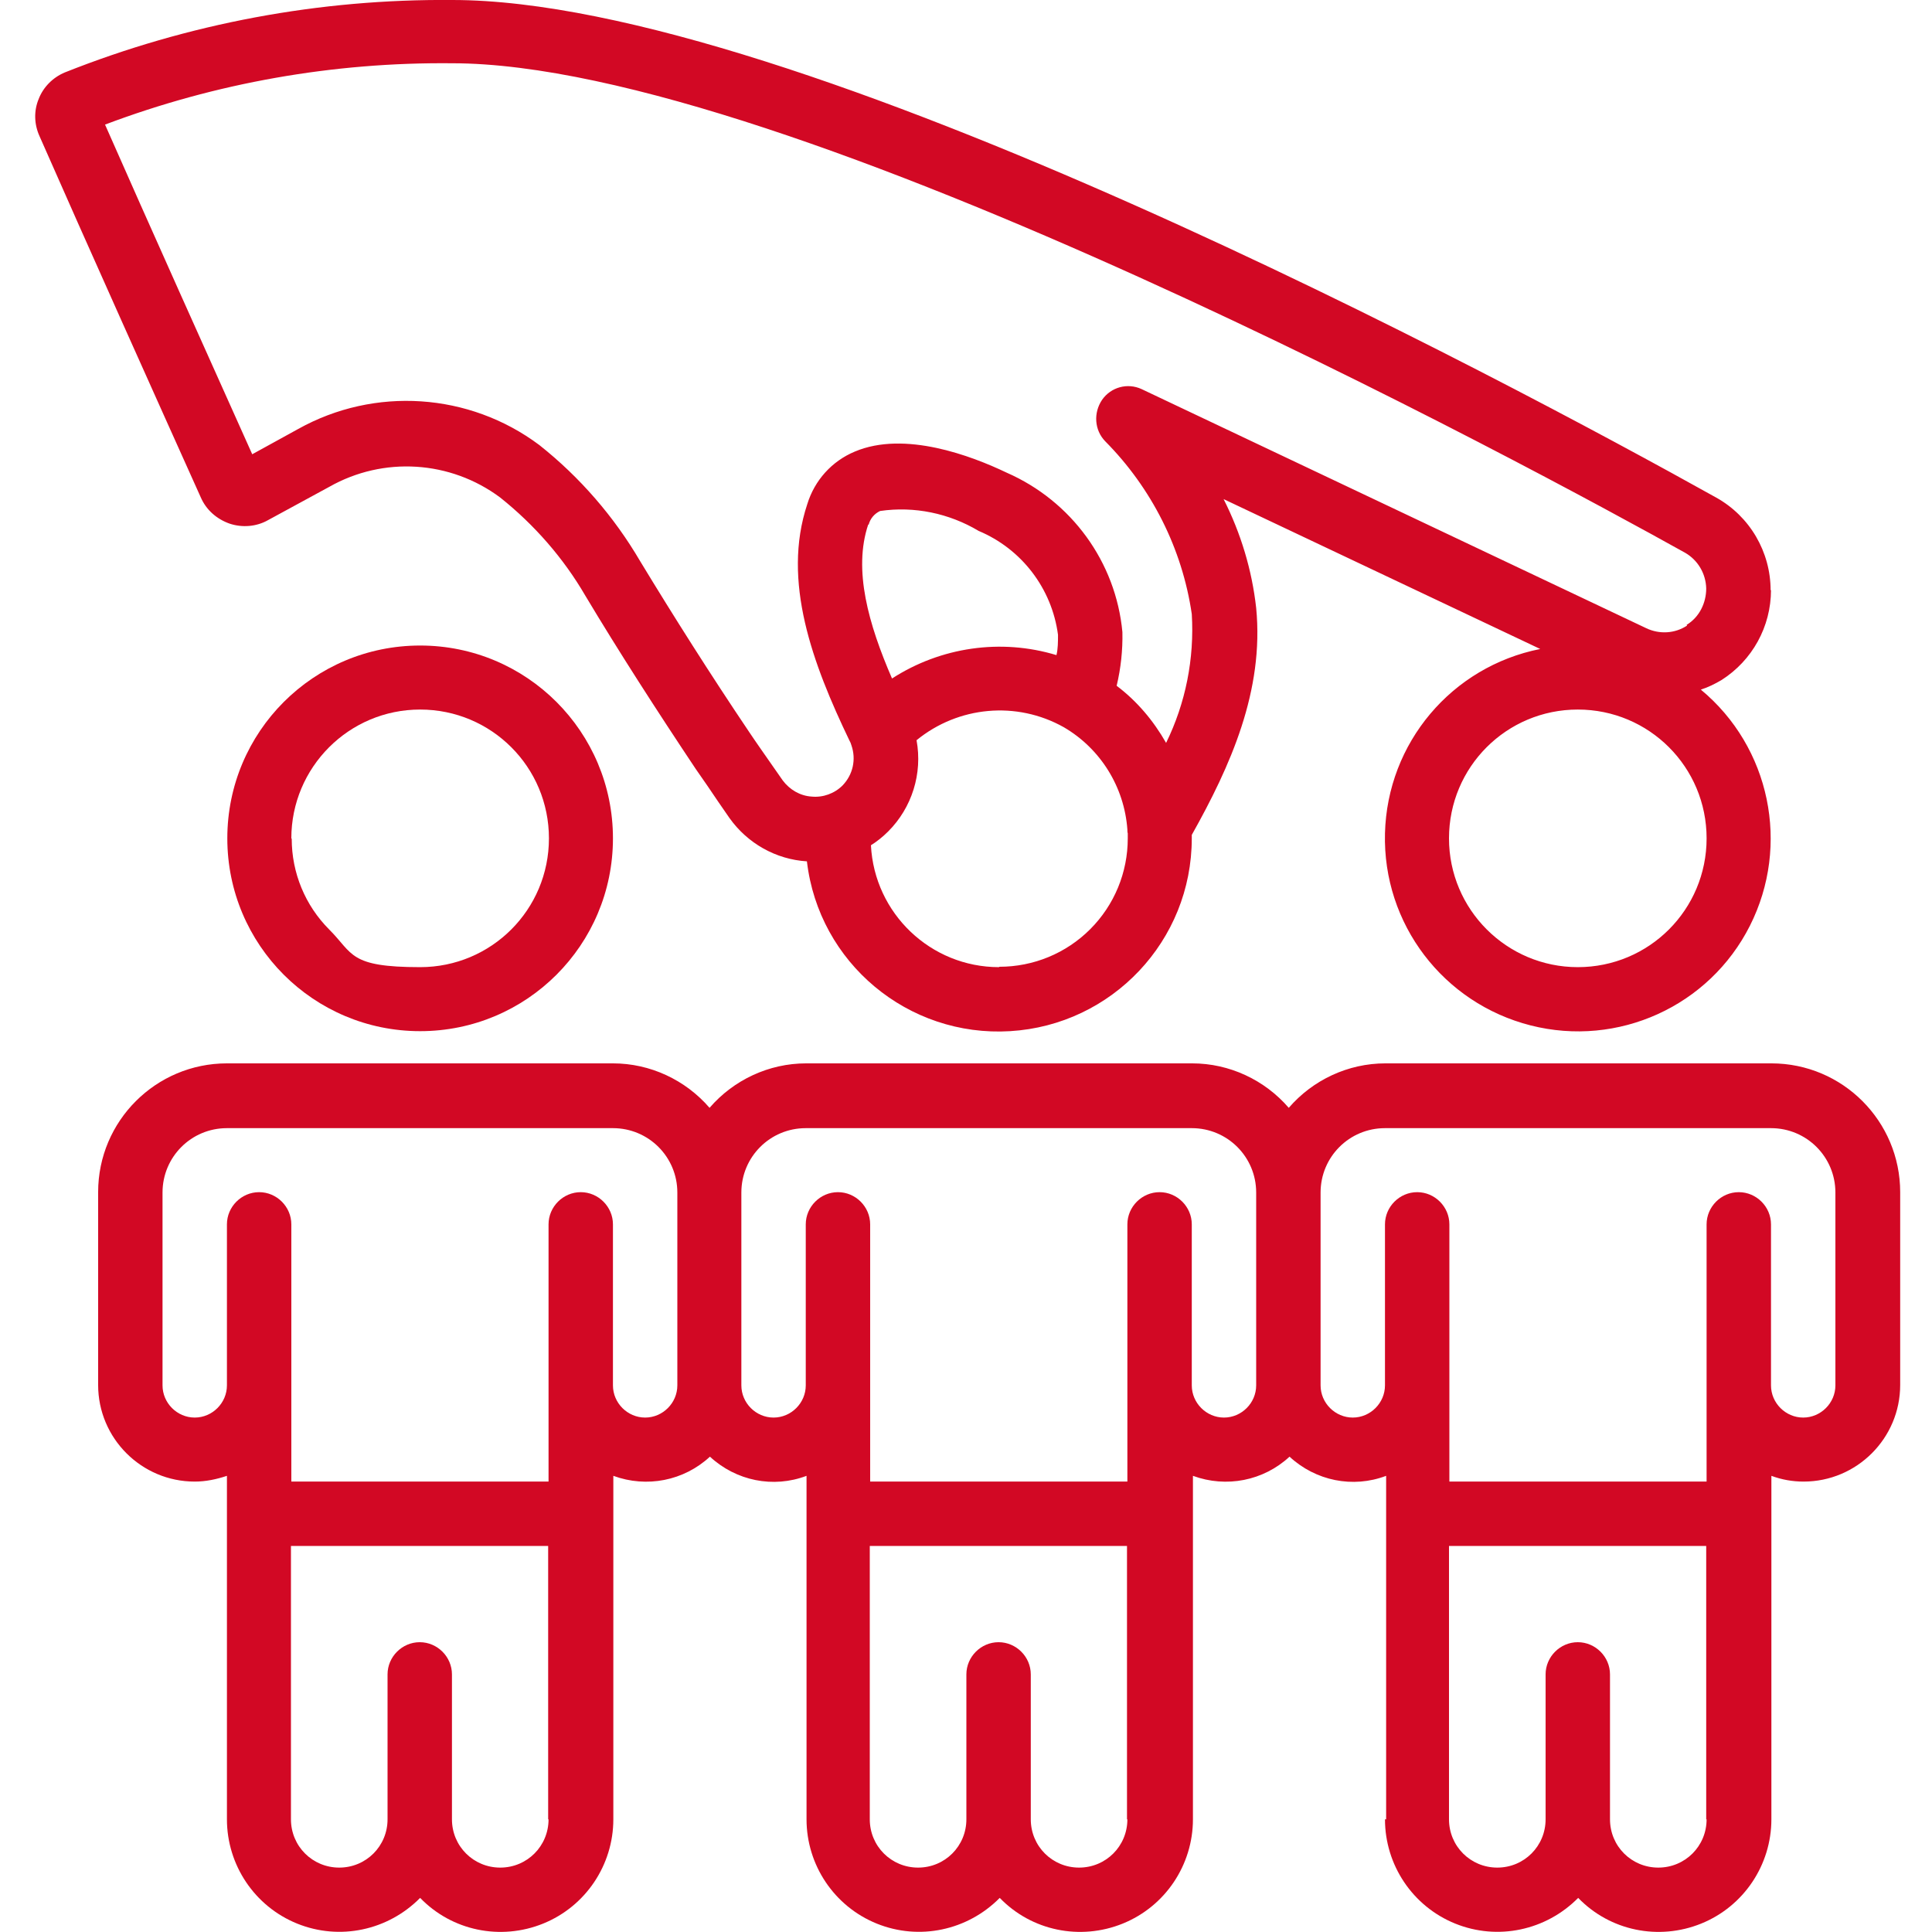
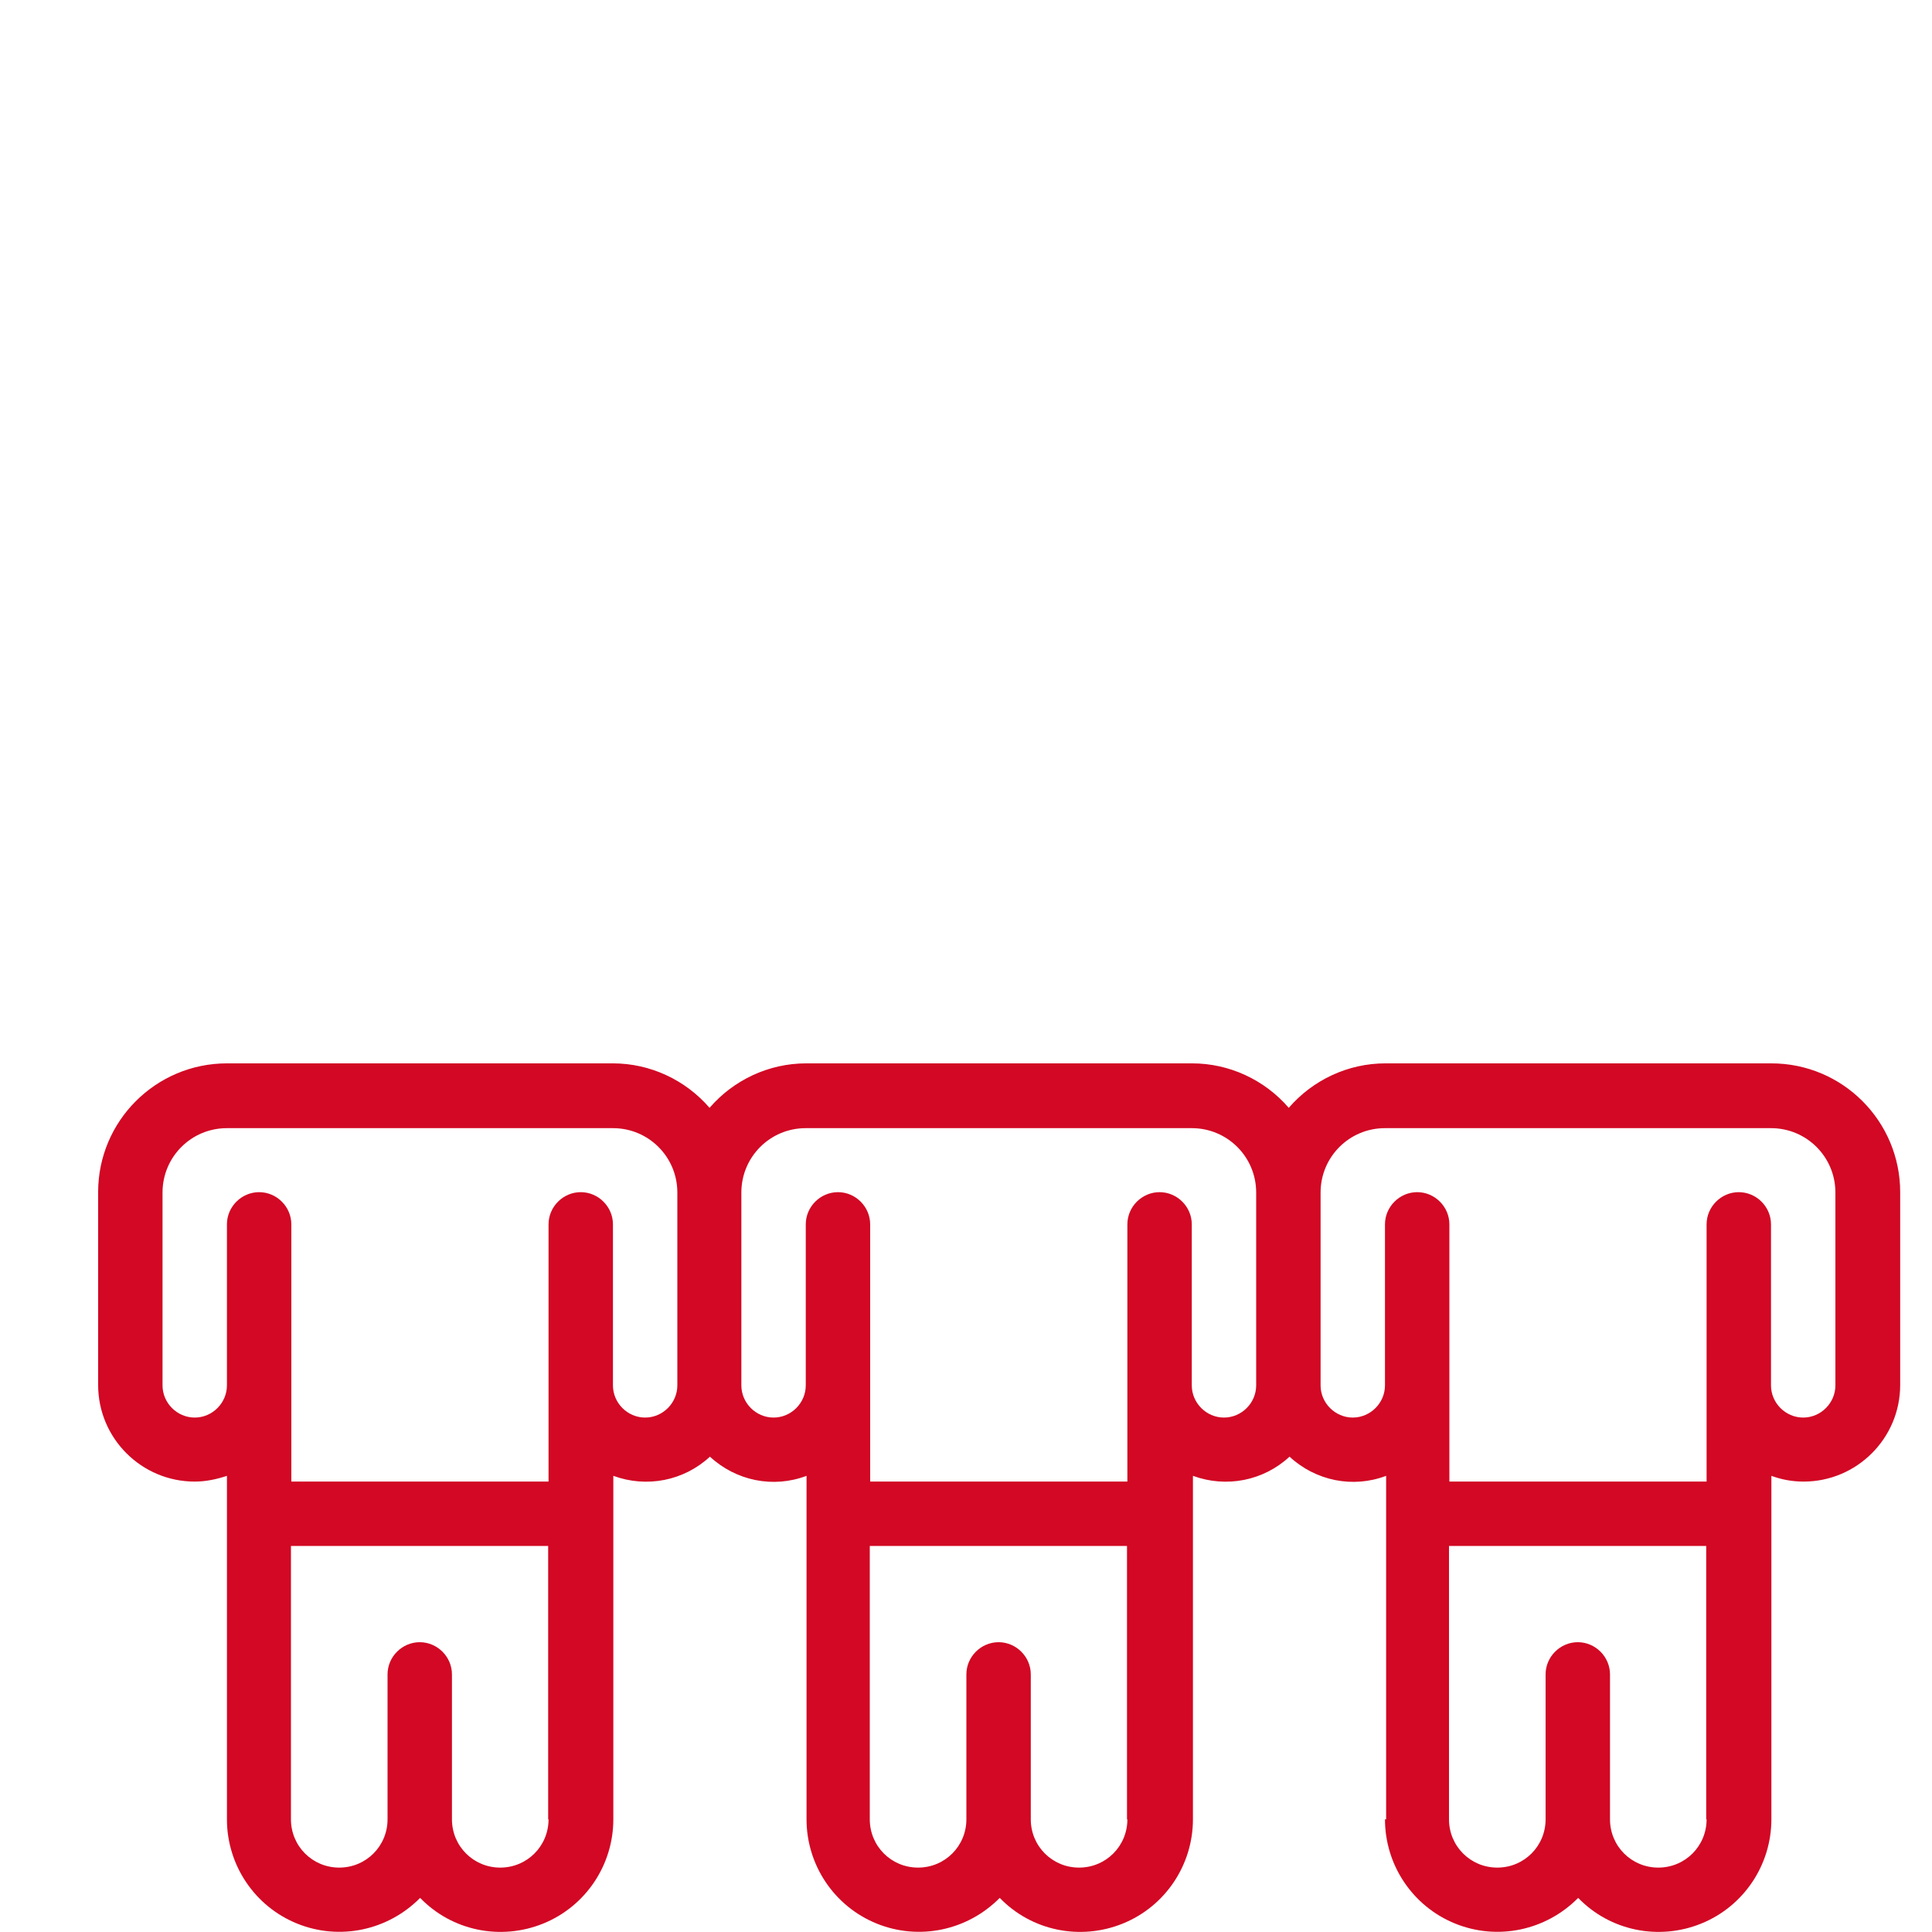
<svg xmlns="http://www.w3.org/2000/svg" version="1.1" viewBox="0 0 504 504">
  <defs>
    <style>
      .cls-1 {
        fill: #d20824;
      }
    </style>
  </defs>
  <g>
    <g id="Capa_1">
-       <path class="cls-1" d="M159.9,218.7c0-27.8-22.5-50.3-50.3-50.3s-50.3,22.5-50.3,50.3,22.5,50.3,50.3,50.3c27.8,0,50.3-22.5,50.3-50.3ZM76,218.7c0-18.5,15-33.6,33.6-33.6s33.6,15,33.6,33.6-15,33.6-33.6,33.6-17.4-3.5-23.7-9.8-9.8-14.8-9.8-23.7Z" />
      <path class="cls-1" d="M361.3,474.6c0,11.9,7.2,22.7,18.3,27.2,11.1,4.5,23.7,1.8,32.1-6.7,8.3,8.6,21,11.2,32.1,6.7,11.1-4.5,18.3-15.3,18.3-27.2v-89.6c2.7,1,5.5,1.5,8.4,1.5,13.9,0,25.2-11.3,25.2-25.2v-50.3c0-18.5-15-33.6-33.6-33.6h-100.7c-9.7,0-18.9,4.3-25.2,11.6-6.3-7.3-15.5-11.6-25.2-11.6h-100.7c-9.7,0-18.9,4.3-25.2,11.6-6.3-7.3-15.5-11.6-25.2-11.6H59.2c-18.5,0-33.6,15-33.6,33.6v50.3c0,13.9,11.3,25.2,25.2,25.2,2.9,0,5.7-.6,8.4-1.5v89.6c0,11.9,7.2,22.7,18.3,27.2,11.1,4.5,23.7,1.8,32.1-6.7,8.3,8.6,21,11.2,32.1,6.7,11.1-4.5,18.3-15.3,18.3-27.2v-89.6c8.7,3.2,18.4,1.3,25.2-5,6.8,6.3,16.5,8.3,25.2,5v89.6c0,11.9,7.2,22.7,18.3,27.2,11.1,4.5,23.7,1.8,32.1-6.7,8.3,8.6,21,11.2,32.1,6.7,11.1-4.5,18.3-15.3,18.3-27.2v-89.6c8.7,3.2,18.4,1.3,25.2-5,6.8,6.3,16.5,8.3,25.2,5v89.6ZM445.2,474.6c0,7-5.6,12.6-12.6,12.6s-12.6-5.6-12.6-12.6v-37.8c0-4.6-3.8-8.4-8.4-8.4s-8.4,3.8-8.4,8.4v37.8c0,7-5.6,12.6-12.6,12.6s-12.6-5.6-12.6-12.6v-71.3h67.1v71.3ZM143.1,474.6c0,7-5.6,12.6-12.6,12.6s-12.6-5.6-12.6-12.6v-37.8c0-4.6-3.8-8.4-8.4-8.4s-8.4,3.8-8.4,8.4v37.8c0,7-5.6,12.6-12.6,12.6s-12.6-5.6-12.6-12.6v-71.3h67.1v71.3ZM168.3,369.8c-4.6,0-8.4-3.8-8.4-8.4v-42c0-4.6-3.8-8.4-8.4-8.4s-8.4,3.8-8.4,8.4v67.1h-67.1v-67.1c0-4.6-3.8-8.4-8.4-8.4s-8.4,3.8-8.4,8.4v42c0,4.6-3.8,8.4-8.4,8.4s-8.4-3.8-8.4-8.4v-50.3c0-9.3,7.5-16.8,16.8-16.8h100.7c9.3,0,16.8,7.5,16.8,16.8v50.3c0,4.6-3.8,8.4-8.4,8.4ZM294.1,474.6c0,7-5.6,12.6-12.6,12.6s-12.6-5.6-12.6-12.6v-37.8c0-4.6-3.8-8.4-8.4-8.4s-8.4,3.8-8.4,8.4v37.8c0,7-5.6,12.6-12.6,12.6s-12.6-5.6-12.6-12.6v-71.3h67.1v71.3ZM319.3,369.8c-4.6,0-8.4-3.8-8.4-8.4v-42c0-4.6-3.8-8.4-8.4-8.4s-8.4,3.8-8.4,8.4v67.1h-67.1v-67.1c0-4.6-3.8-8.4-8.4-8.4s-8.4,3.8-8.4,8.4v42c0,4.6-3.8,8.4-8.4,8.4s-8.4-3.8-8.4-8.4v-50.3c0-9.3,7.5-16.8,16.8-16.8h100.7c9.3,0,16.8,7.5,16.8,16.8v50.3c0,4.6-3.8,8.4-8.4,8.4ZM352.9,369.8c-4.6,0-8.4-3.8-8.4-8.4v-50.3c0-9.3,7.5-16.8,16.8-16.8h100.7c9.3,0,16.8,7.5,16.8,16.8v50.3c0,4.6-3.8,8.4-8.4,8.4s-8.4-3.8-8.4-8.4v-42c0-4.6-3.8-8.4-8.4-8.4s-8.4,3.8-8.4,8.4v67.1h-67.1v-67.1c0-4.6-3.8-8.4-8.4-8.4s-8.4,3.8-8.4,8.4v42c0,4.6-3.8,8.4-8.4,8.4Z" />
-       <path class="cls-1" d="M461.9,154c0-10-5.4-19.3-14.2-24.2C393,99.3,207.4,0,118,0,83.4-.3,49.1,6.1,16.9,18.9c-3.1,1.3-5.6,3.8-6.8,6.9-1.3,3.1-1.2,6.6.2,9.7,11.5,26.2,31.3,70.3,42.1,94.3,1.4,3.2,4.1,5.6,7.5,6.8,3.3,1.1,7,.8,10-.9l16-8.7c14.1-8,31.6-6.9,44.6,2.8,8.9,7.1,16.5,15.8,22.2,25.6,8.8,14.7,18.6,29.9,28.8,45.2,2.1,3,4.1,5.9,5.9,8.6l2.9,4.2c4.7,6.6,12.1,10.8,20.2,11.3,3.1,26.5,26.4,45.9,53,44.3,26.6-1.6,47.4-23.6,47.4-50.3s0-.6,0-.9c10.1-18,18.9-37.6,16.8-59.2-1.1-9.9-4-19.5-8.5-28.4l82.6,39.1c-23.1,4.6-39.9,24.5-40.5,48.1s15.2,44.3,38,50.1c22.8,5.8,46.6-5,57.2-26s5.3-46.6-12.8-61.6c1.9-.6,3.7-1.5,5.4-2.5,8-5.1,12.9-13.9,12.9-23.5ZM226.6,136.9c.4-1.6,1.5-2.9,3-3.6,8.9-1.3,18,.6,25.7,5.2,11.2,4.7,19.1,15,20.7,27.1,0,1.8,0,3.6-.4,5.3-14.5-4.4-30.2-2.1-42.9,6.1-6.1-14.1-10.2-28.3-6.2-40.2ZM260.6,252.3c-17.8,0-32.5-14-33.4-31.8,1.6-1,3.1-2.2,4.5-3.6,6.2-6.2,9-15.1,7.4-23.8,10.9-8.9,26.1-10.3,38.4-3.4,9.6,5.6,15.8,15.6,16.6,26.7,0,.3,0,.7.1,1,0,.4,0,.9,0,1.3,0,8.9-3.5,17.4-9.8,23.7s-14.8,9.8-23.7,9.8ZM411.6,252.3c-18.5,0-33.6-15-33.6-33.6s15-33.6,33.6-33.6,33.6,15,33.6,33.6-15,33.6-33.6,33.6ZM440.1,163.2c-3.2,2.1-7.2,2.3-10.6.7l-131.7-62.4c-3.7-1.7-8-.5-10.3,2.8-2.3,3.4-2,7.9.8,10.8,12.1,12.2,20.1,28,22.6,45.1.7,11.6-1.6,23.2-6.7,33.6-3.3-5.8-7.6-10.9-12.9-14.9,1.1-4.6,1.6-9.3,1.5-14-1.7-18.3-13.3-34.2-30.2-41.6-9.2-4.4-26.6-11-39.6-5.5-6,2.5-10.5,7.5-12.4,13.7-6.7,20.1,1.4,41.7,11,61.7,0,0,.2.4.3.6.1.2.1.4.2.6,1.3,3.7.4,7.7-2.3,10.5-2.1,2.1-5.1,3.2-8.1,2.9-3-.2-5.7-1.8-7.5-4.2l-3-4.3c-1.8-2.6-3.8-5.4-5.8-8.4-10.1-15-19.6-30-28.4-44.5-6.8-11.6-15.7-21.9-26.3-30.3-18.3-13.7-43-15.3-62.9-4.2l-12,6.6c-10.5-23.4-27.4-61-38.4-86,28.9-10.9,59.6-16.3,90.5-16,87.6,0,283.3,106.3,321.7,127.7,3.3,1.9,5.4,5.4,5.5,9.3,0,3.8-1.8,7.5-5.1,9.5Z" />
    </g>
  </g>
</svg>